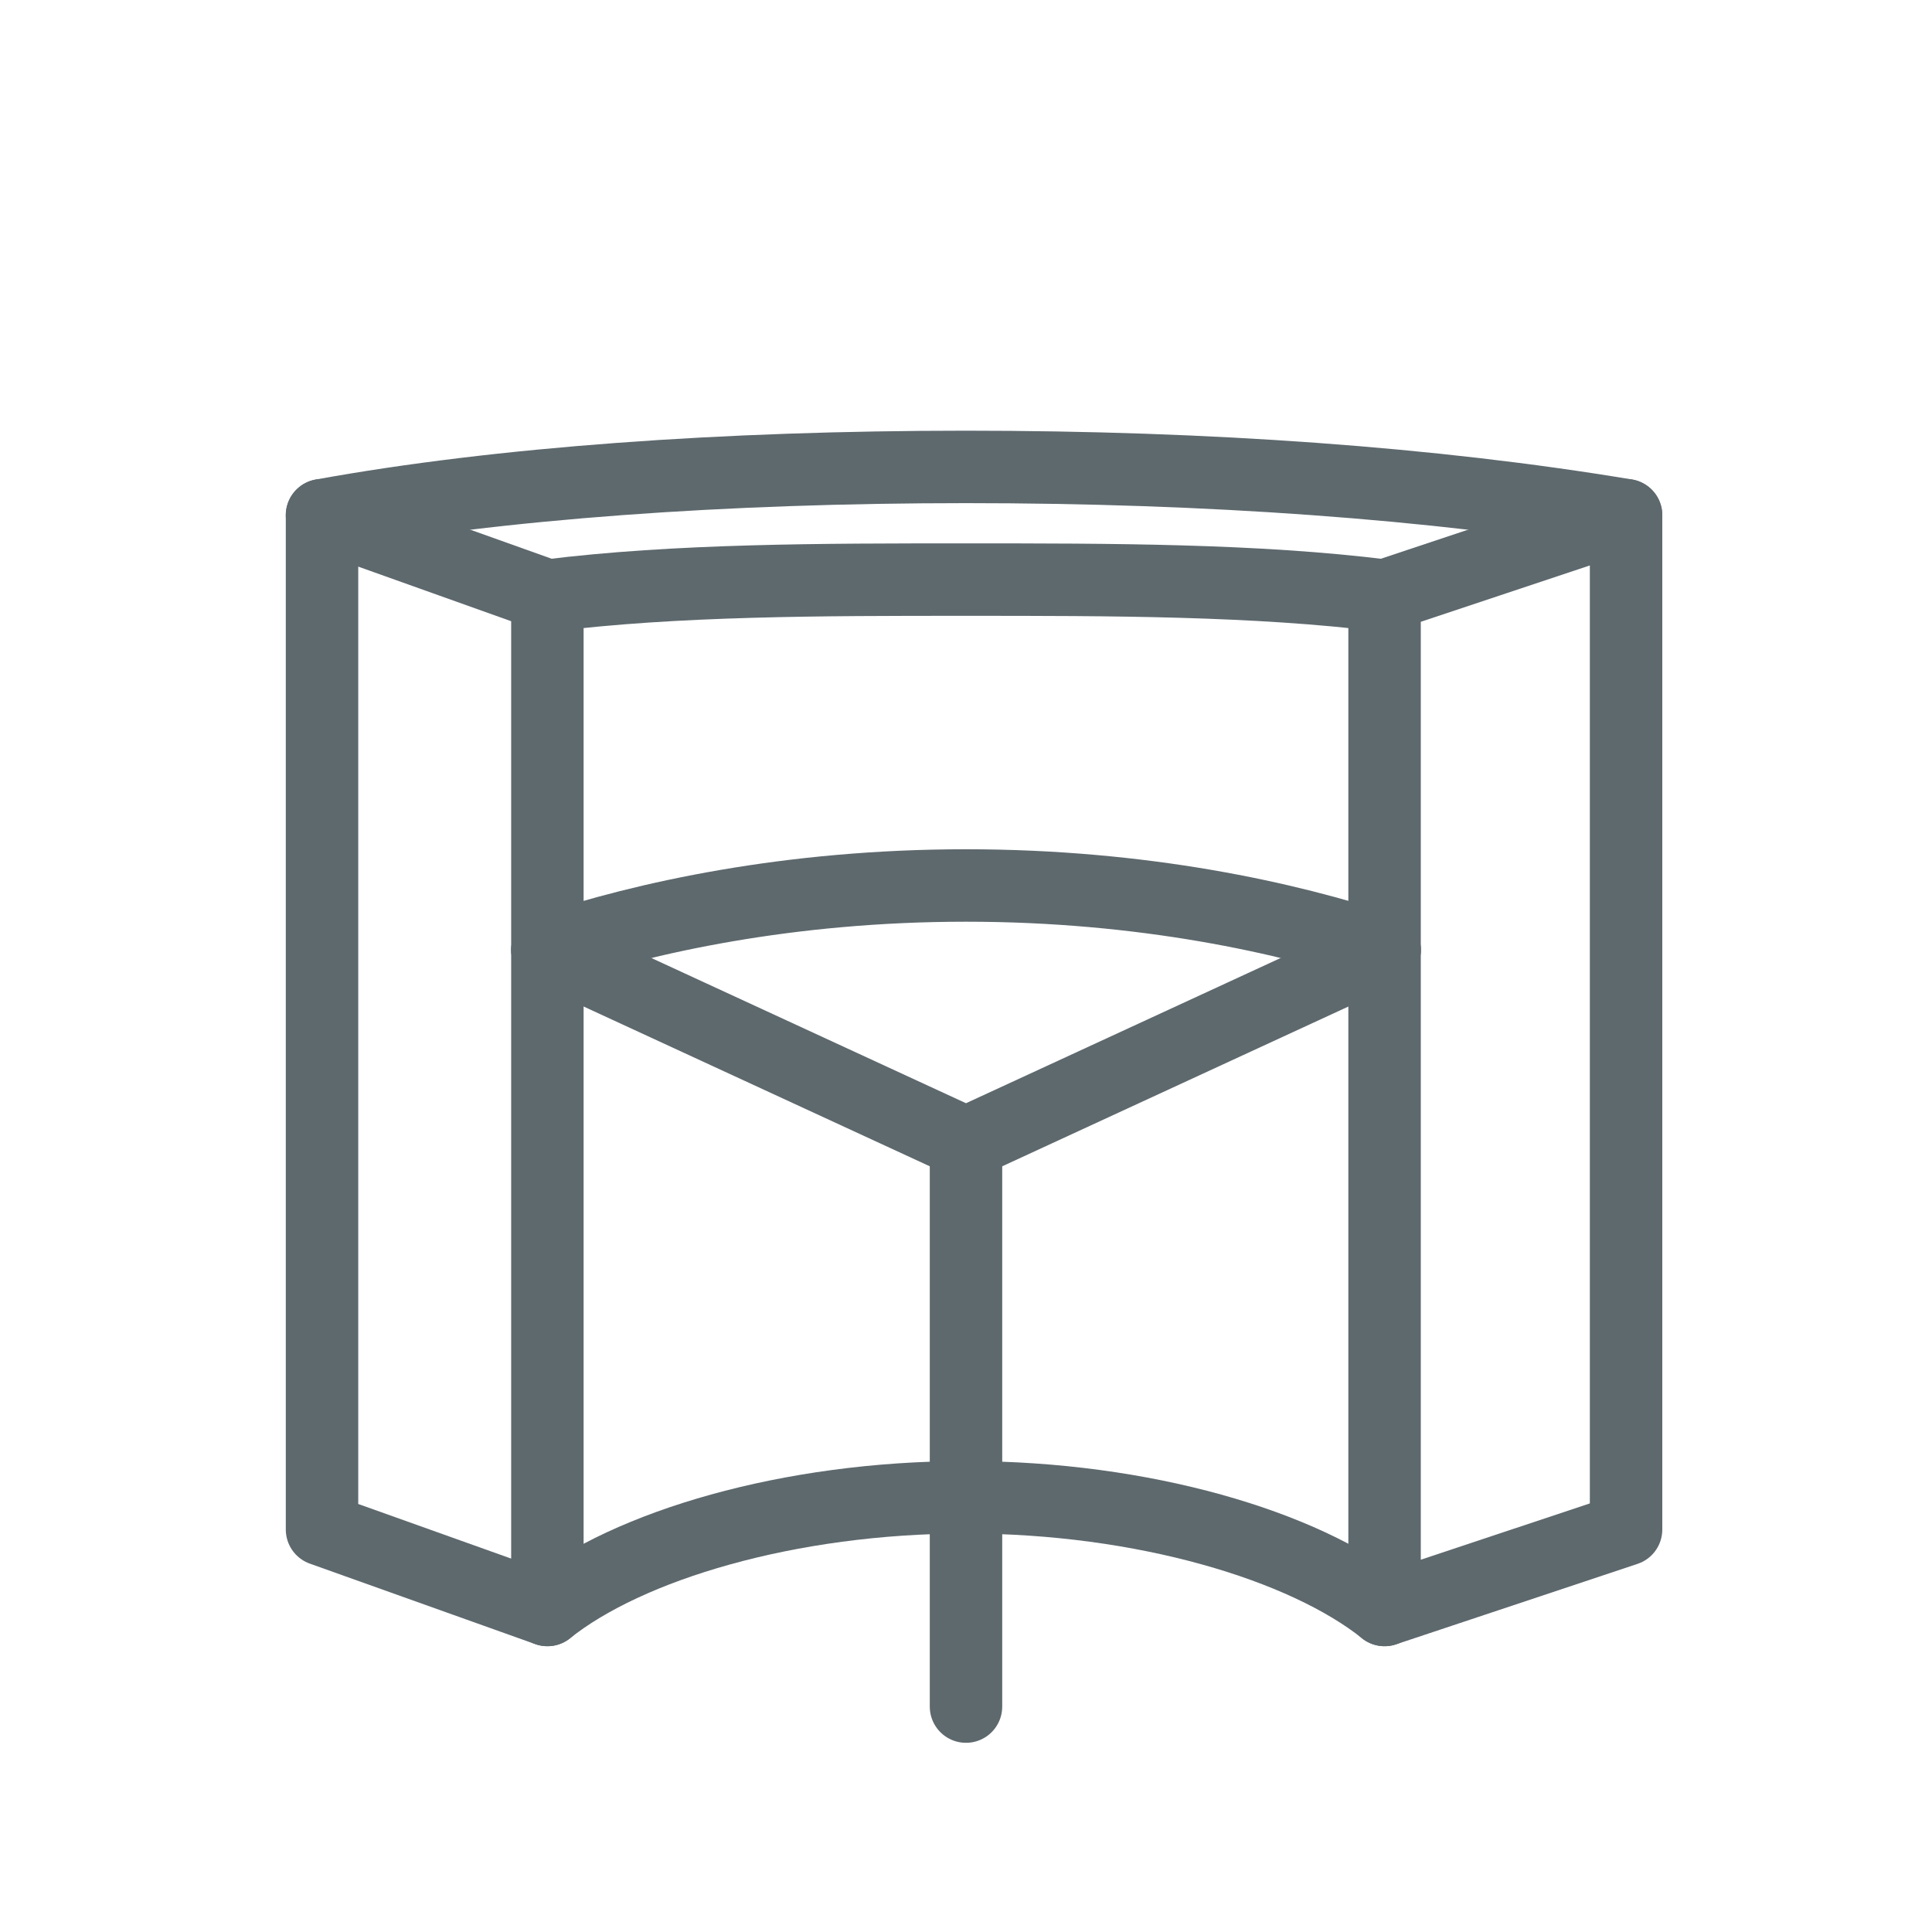
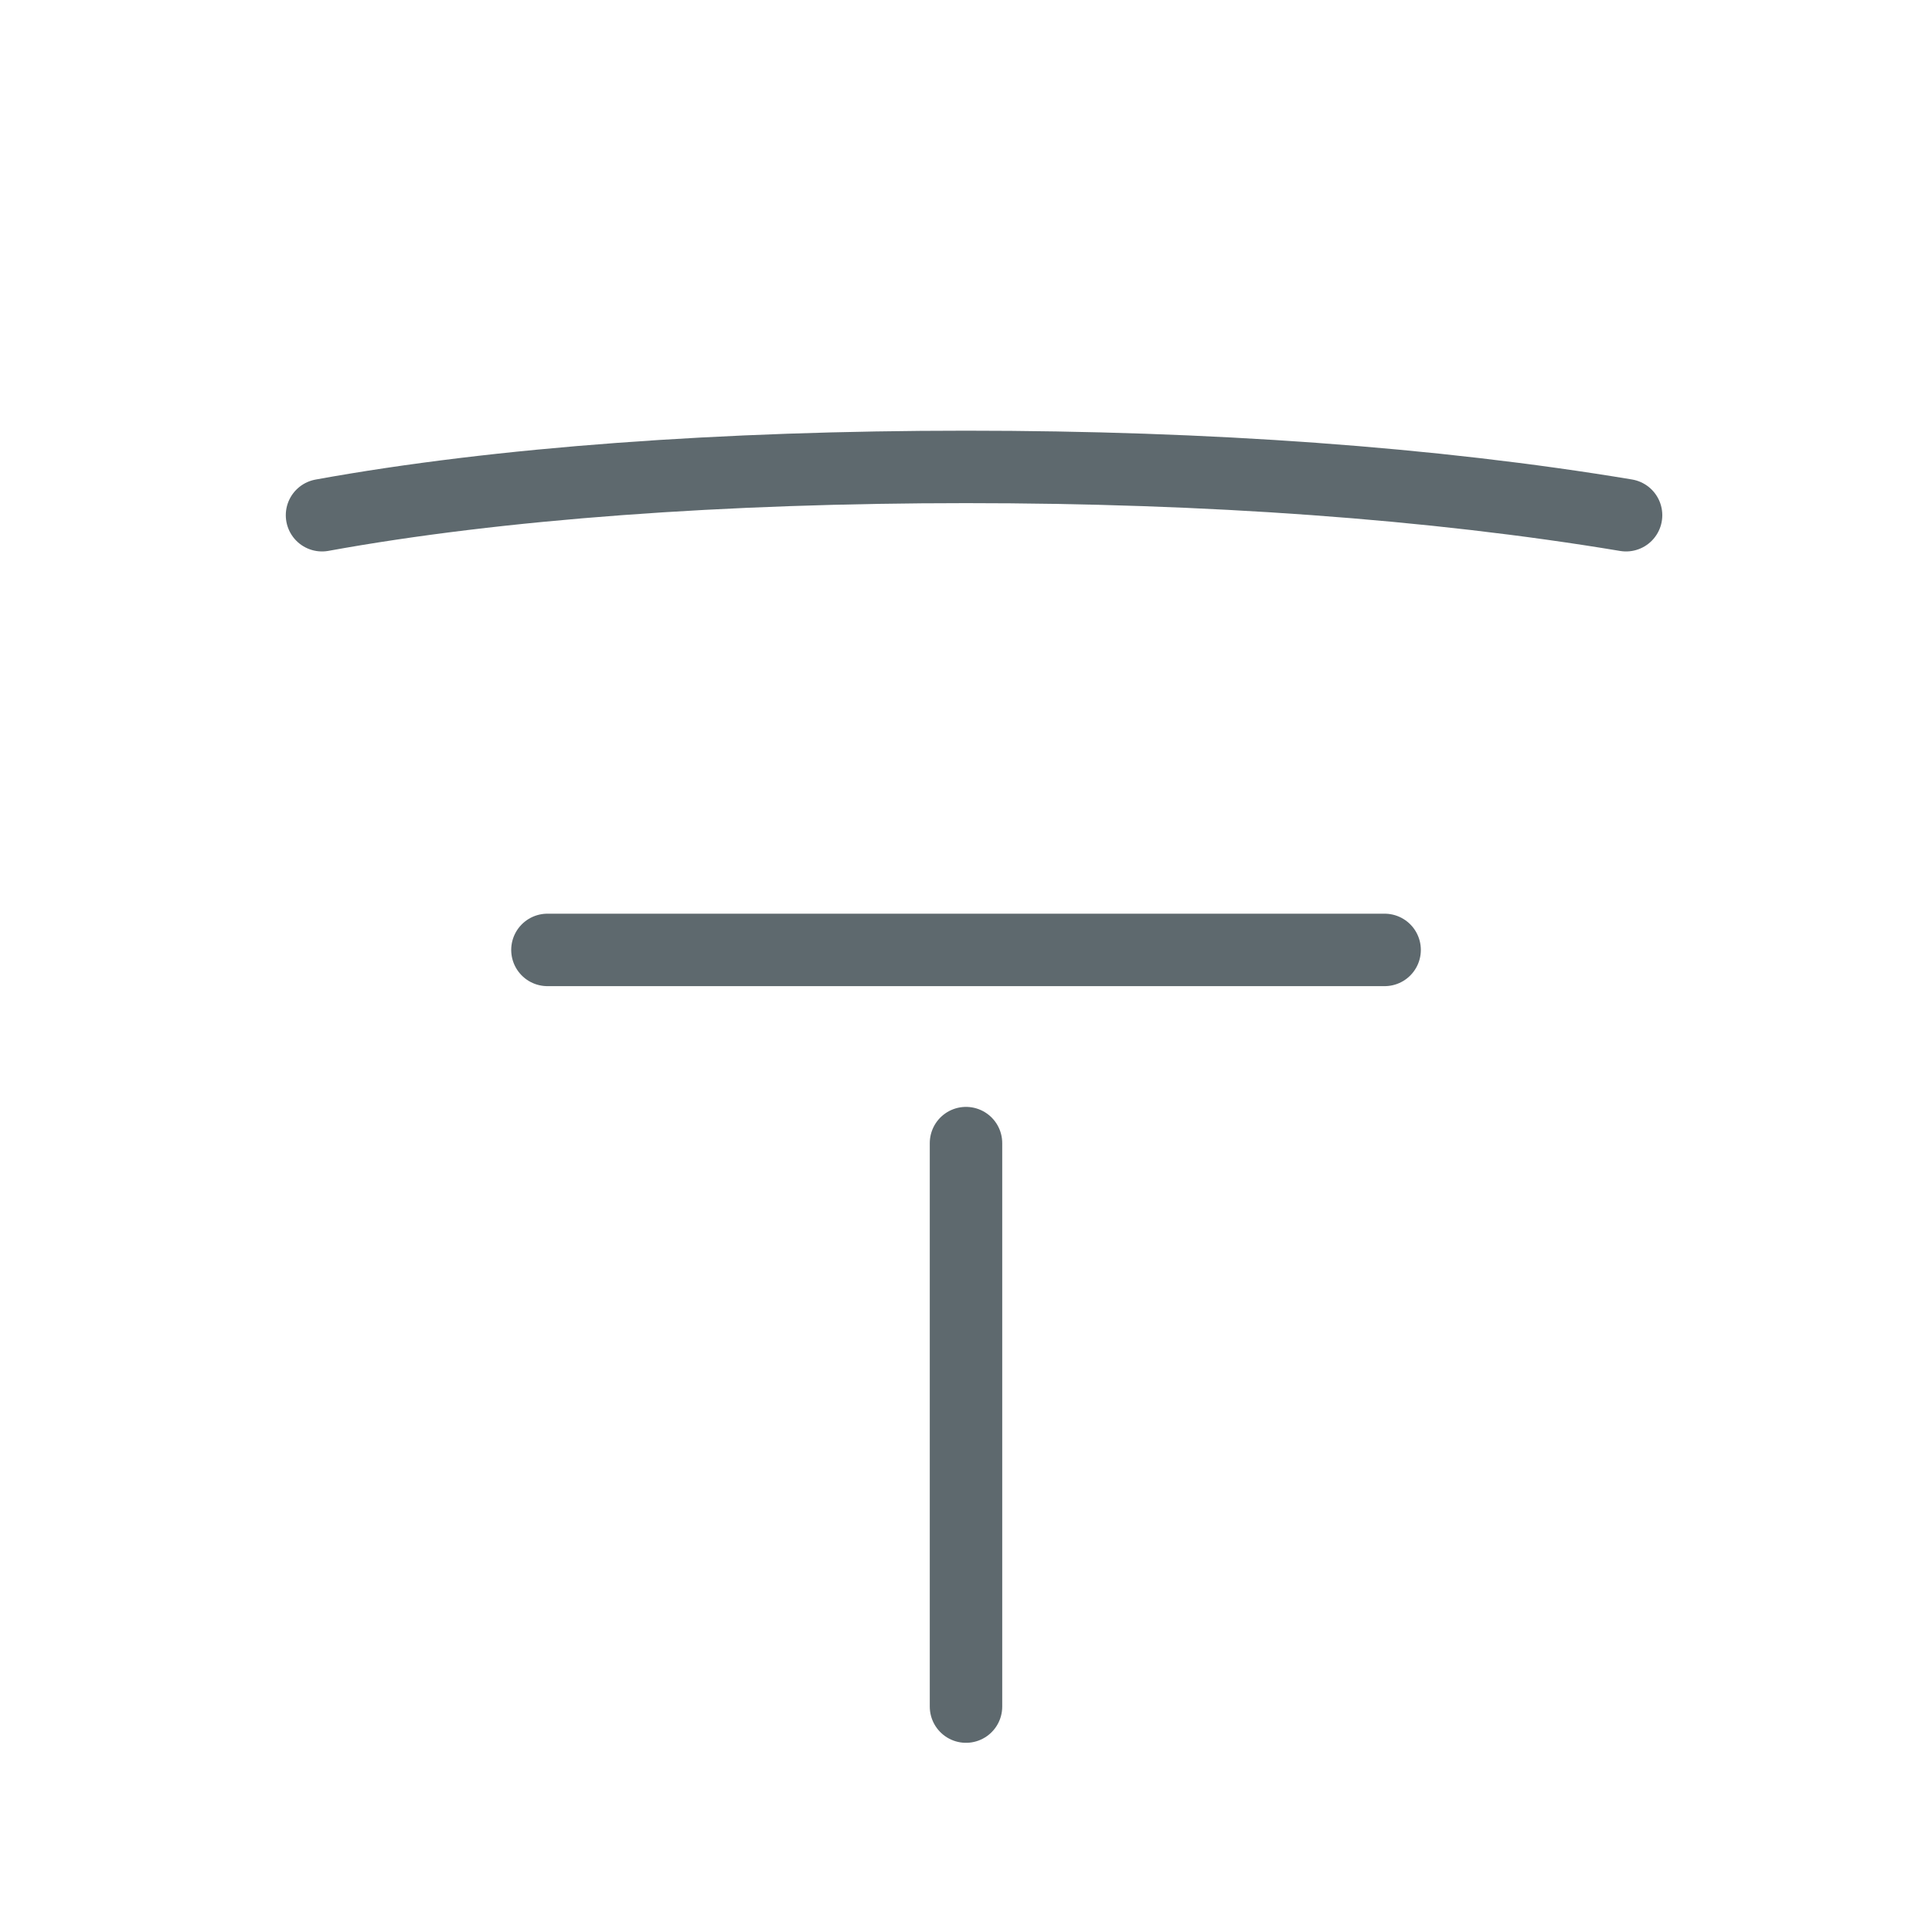
<svg xmlns="http://www.w3.org/2000/svg" width="40" height="40" viewBox="0 0 40 40" fill="none">
  <path d="M6.667 10.667C10.333 10 15 9.667 20 9.667C25 9.667 29.666 10 33.666 10.667" stroke="#5E696E" stroke-width="1.5" stroke-miterlimit="22.926" stroke-linecap="round" />
-   <path d="M11.334 12.333C14 12 17 12 20 12C23 12 26 12 28.667 12.333" stroke="#5E696E" stroke-width="1.5" stroke-miterlimit="22.926" stroke-linecap="round" />
-   <path fill-rule="evenodd" clip-rule="evenodd" d="M11.333 33.333V12.333L6.667 10.667V31V31.667L11.333 33.333Z" stroke="#5E696E" stroke-width="1.5" stroke-miterlimit="22.926" stroke-linecap="round" stroke-linejoin="round" />
-   <path fill-rule="evenodd" clip-rule="evenodd" d="M28.666 33.333V12.333L33.666 10.667V31V31.667L28.666 33.333Z" stroke="#5E696E" stroke-width="1.5" stroke-miterlimit="22.926" stroke-linecap="round" stroke-linejoin="round" />
-   <path d="M11.334 33.333C13 32 16.334 31 20 31C23.667 31 27 32 28.667 33.333" stroke="#5E696E" stroke-width="1.5" stroke-miterlimit="22.926" stroke-linecap="round" />
-   <path d="M11.334 19.667C13.334 19 16.334 18.333 20 18.333C23.667 18.333 26.667 19 28.667 19.667" stroke="#5E696E" stroke-width="1.5" stroke-miterlimit="22.926" stroke-linecap="round" />
-   <path d="M11.334 19.667L20 23.667L28.667 19.667" stroke="#5E696E" stroke-width="1.5" stroke-miterlimit="22.926" stroke-linecap="round" stroke-linejoin="round" />
+   <path d="M11.334 19.667L28.667 19.667" stroke="#5E696E" stroke-width="1.5" stroke-miterlimit="22.926" stroke-linecap="round" stroke-linejoin="round" />
  <path d="M20 35.333V23.667" stroke="#5E696E" stroke-width="1.5" stroke-miterlimit="22.926" stroke-linecap="round" />
</svg>